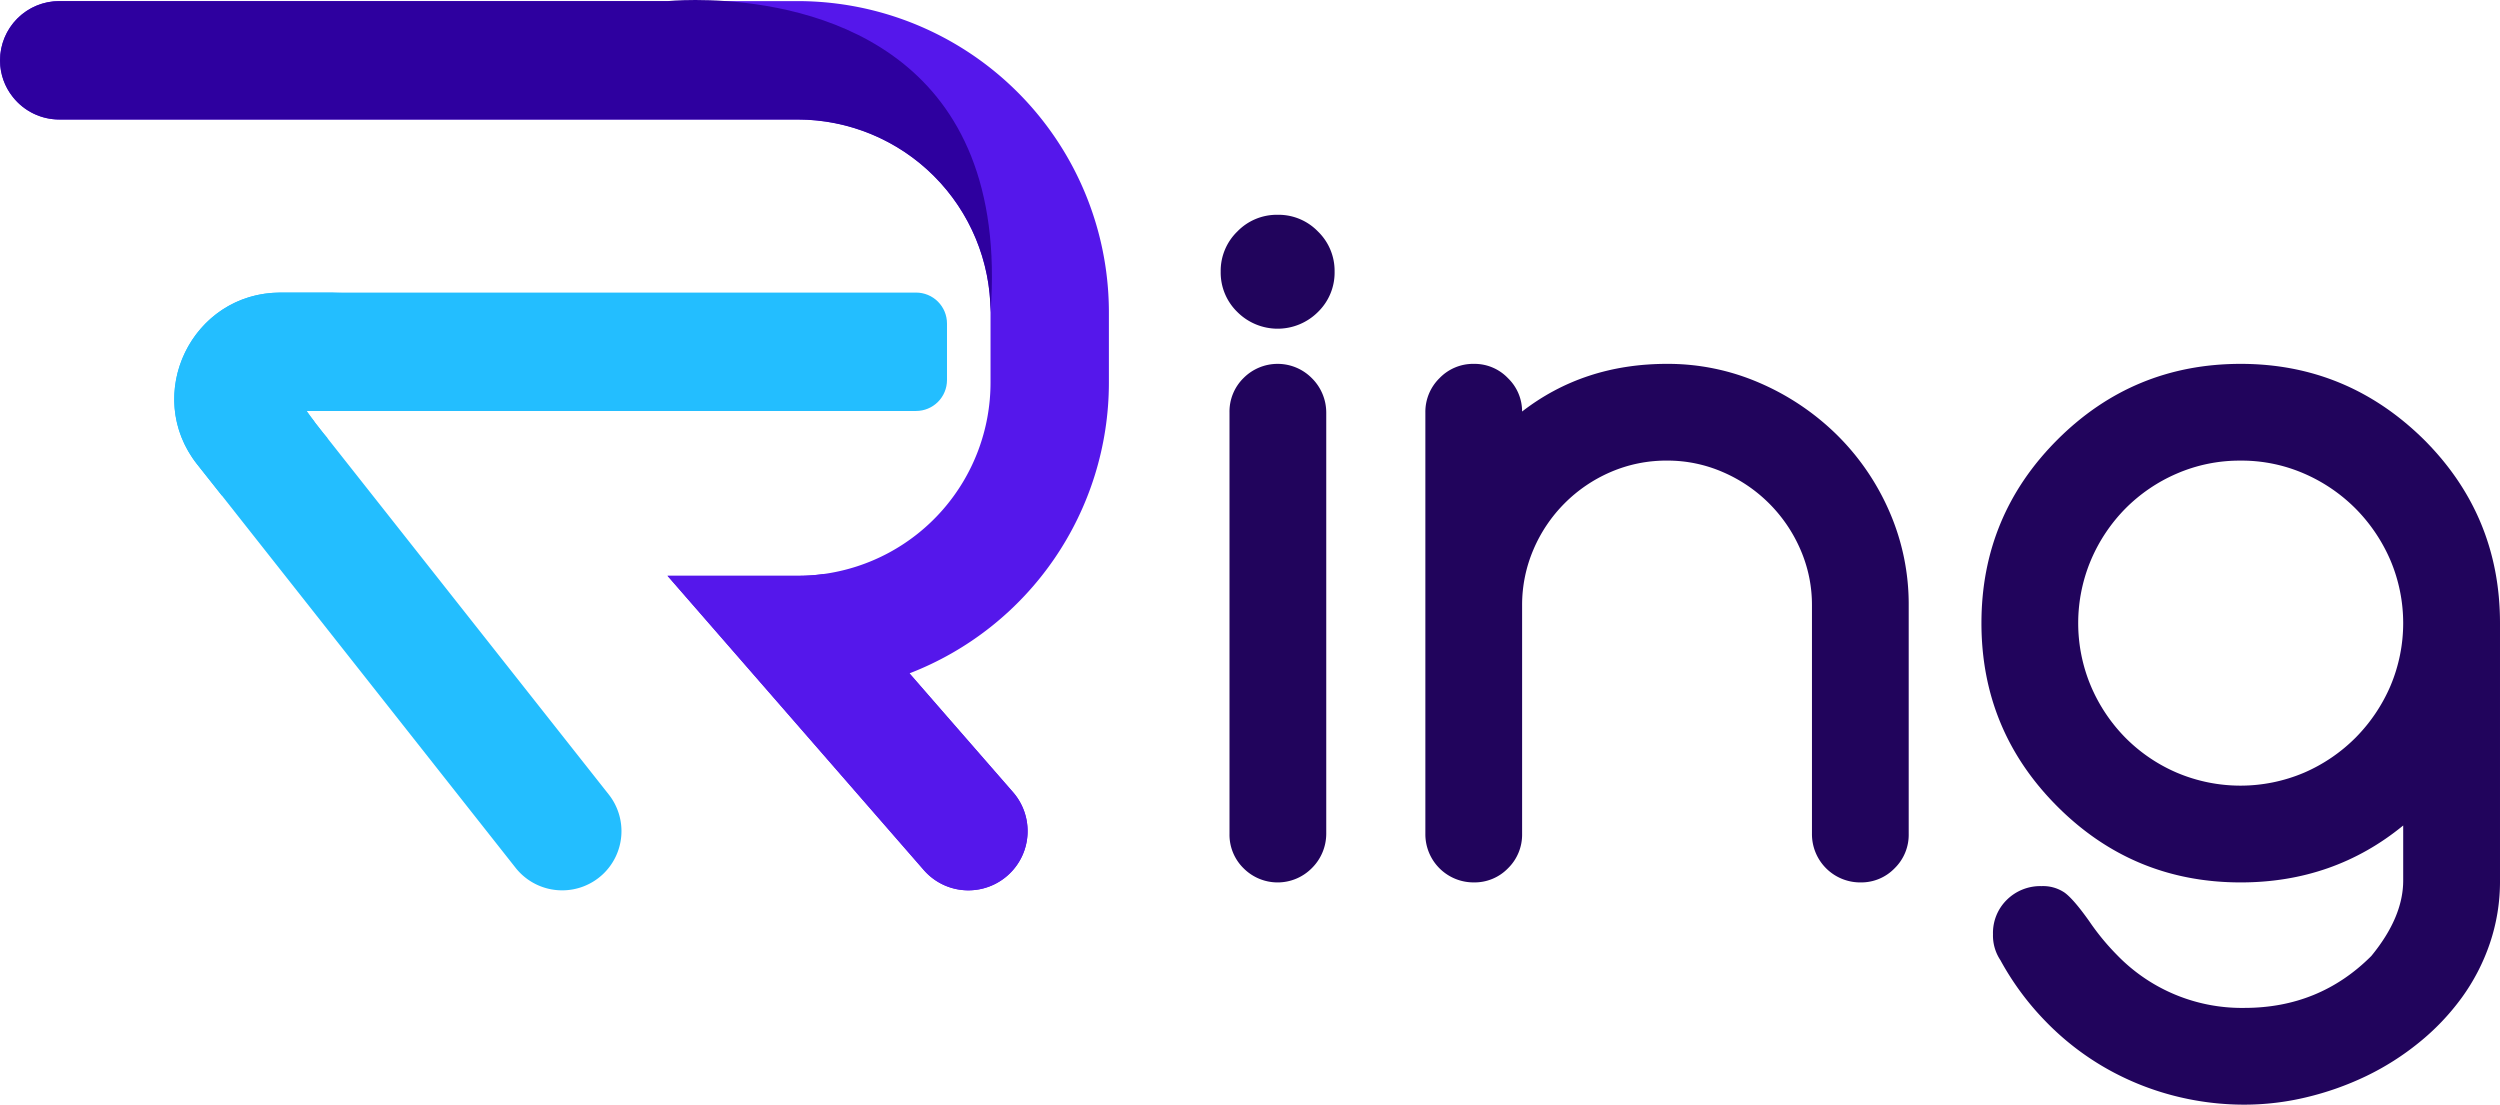
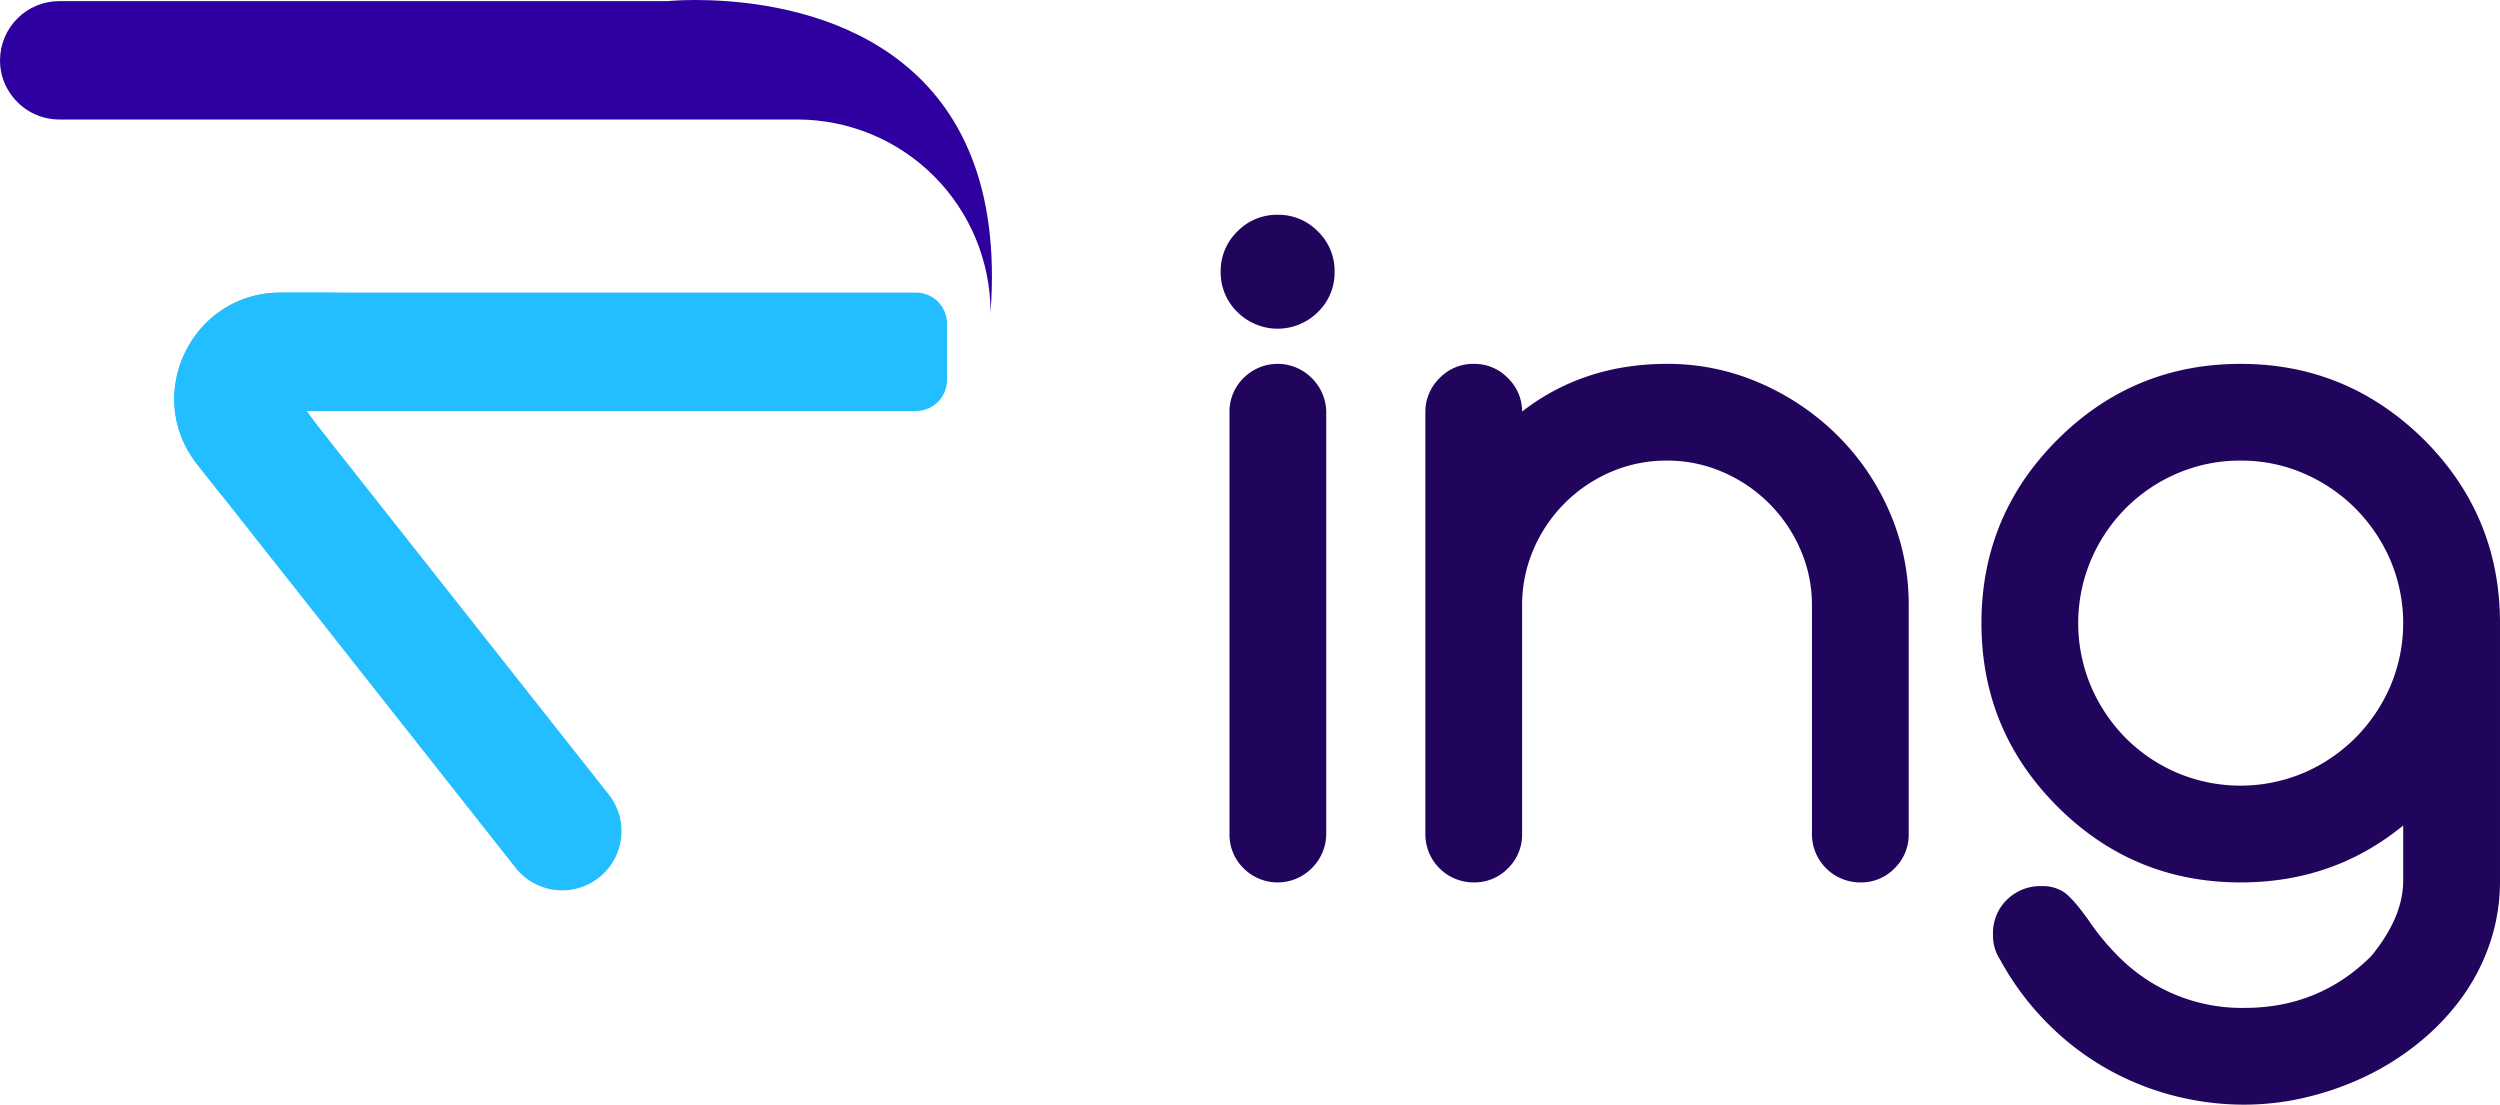
<svg xmlns="http://www.w3.org/2000/svg" width="716.018" height="316.382" viewBox="0 0 716.018 316.382">
  <defs>
    <style>.a{fill:#23beff;}.b{fill:#2e009f;}.c{fill:#21045c;}.d{fill:#5517eb;}.e{fill:none;}.f{clip-path:url(#a);}.g{clip-path:url(#b);}</style>
    <clipPath id="a">
      <path class="a" d="M35.11,7.827c-25.406,0-39.6,29.324-23.832,49.259l6.98,8.811L48.568,49.581l-.139-.193-.482-.578L46.78,47.355l-1.638-2.088a7.428,7.428,0,0,1-.589-.824L42.38,41.734H217.127a8.857,8.857,0,0,0,8.854-8.854v-16.2a8.857,8.857,0,0,0-8.854-8.854Z" transform="translate(-4.661 -7.827)" />
    </clipPath>
    <clipPath id="b">
      <path class="b" d="M191.182.321H16.991A16.973,16.973,0,0,0,0,17.3v.118A16.605,16.605,0,0,0,3.694,27.793a16.924,16.924,0,0,0,13.3,6.434H228.418a55.342,55.342,0,0,1,55.276,55.266C289.219,15.824,236.127,2.313,207.98.321,204.661.086,201.684,0,199.19,0c-4.978,0-8.008.321-8.008.321" />
    </clipPath>
  </defs>
  <g transform="translate(-189.428 -298.585)">
    <path class="c" d="M65.277,22.052A15.713,15.713,0,0,1,60.5,33.593a16.322,16.322,0,0,1-23.072,0,15.755,15.755,0,0,1-4.775-11.541A15.714,15.714,0,0,1,37.43,10.521,15.713,15.713,0,0,1,48.971,5.746,15.672,15.672,0,0,1,60.5,10.521a15.672,15.672,0,0,1,4.775,11.531m-30.1,160.99V62.361a13.457,13.457,0,0,1,4.036-9.871,13.764,13.764,0,0,1,19.5,0,13.884,13.884,0,0,1,4.175,9.871V183.042a13.885,13.885,0,0,1-4.175,9.871,13.764,13.764,0,0,1-19.5,0,13.458,13.458,0,0,1-4.036-9.871" transform="translate(506.39 354.357)" />
    <path class="c" d="M65.838,23.384q17.649-13.65,41.508-13.65A65.84,65.84,0,0,1,133.8,15.162a72.451,72.451,0,0,1,22.076,14.785A70.043,70.043,0,0,1,171.005,51.97a66.365,66.365,0,0,1,5.557,26.98v65.383a13.416,13.416,0,0,1-4.036,9.871,13.282,13.282,0,0,1-9.753,4.047,13.818,13.818,0,0,1-13.918-13.918V78.95A39.625,39.625,0,0,0,145.546,62.9a42.448,42.448,0,0,0-22.151-22.141,39.634,39.634,0,0,0-16.049-3.319A40.091,40.091,0,0,0,91.233,40.7,42.1,42.1,0,0,0,69.092,62.9,40.307,40.307,0,0,0,65.838,78.95v65.383A13.458,13.458,0,0,1,61.8,154.2a13.316,13.316,0,0,1-9.753,4.047A13.8,13.8,0,0,1,38.13,144.333V23.652a13.521,13.521,0,0,1,4.036-9.807,13.36,13.36,0,0,1,9.882-4.111A13.213,13.213,0,0,1,61.8,13.845a13.221,13.221,0,0,1,4.036,9.539" transform="translate(559.532 393.065)" />
    <path class="c" d="M173.8,141.946q-19.882,16.3-46.54,16.306-30.77,0-52.514-21.755T53.006,83.982q0-30.754,21.744-52.514Q96.495,9.739,127.265,9.734q30.5,0,52.514,21.734,21.744,21.76,21.744,52.514v73.734a55.082,55.082,0,0,1-2.923,18.04,58.529,58.529,0,0,1-8.083,15.578,67.889,67.889,0,0,1-12.205,12.794,76.613,76.613,0,0,1-15.181,9.625,84.817,84.817,0,0,1-17.044,6.028,76.266,76.266,0,0,1-17.762,2.12A80.728,80.728,0,0,1,107.5,219.18a78.9,78.9,0,0,1-19.357-8.019,77.618,77.618,0,0,1-16.777-13.137,79.742,79.742,0,0,1-12.923-17.494,12.721,12.721,0,0,1-2.131-7.43,13.272,13.272,0,0,1,3.983-9.882,13.635,13.635,0,0,1,9.946-3.908,10.959,10.959,0,0,1,6.563,1.852q2.586,1.863,7.1,8.233a68.335,68.335,0,0,0,7.955,9.668,49.7,49.7,0,0,0,36.466,15.128q21.487,0,36.337-14.86Q173.8,168.2,173.8,157.716Zm-46.54-104.5a45.159,45.159,0,0,0-18.3,3.715,46.87,46.87,0,0,0-14.721,10.01,47.431,47.431,0,0,0-9.882,14.785,46.5,46.5,0,0,0,0,36.069,47.431,47.431,0,0,0,9.882,14.785,46.692,46.692,0,0,0,14.721,10.01,46.6,46.6,0,0,0,36.465,0,47.351,47.351,0,0,0,14.785-10.075,47.867,47.867,0,0,0,9.946-14.785,46.178,46.178,0,0,0,0-35.941,47.994,47.994,0,0,0-9.946-14.785,47.351,47.351,0,0,0-14.785-10.075,44.88,44.88,0,0,0-18.168-3.715" transform="translate(703.922 393.065)" />
-     <path class="d" d="M260.488,192.561l10.749,12.355,1.9,2.173,17.012,19.518a16.956,16.956,0,0,1-25.567,22.28l-73.4-84.269h37.247a51.8,51.8,0,0,0,7.366-.492,55.358,55.358,0,0,0,47.9-54.73V89.2a55.264,55.264,0,0,0-55.266-55.266H16.985a16.953,16.953,0,1,1,0-33.907H228.422A89.172,89.172,0,0,1,317.595,89.2v20.192a89.288,89.288,0,0,1-57.107,83.166" transform="translate(189.428 298.876)" />
    <rect class="e" width="716.013" height="316.381" transform="translate(189.432 298.586)" />
    <g transform="translate(239.334 382.383)">
      <g class="f">
        <rect class="a" width="75.251" height="234.19" transform="matrix(0.075, -0.997, 0.997, 0.075, -13.511, 57.743)" />
      </g>
    </g>
-     <path class="d" d="M104.04,105.933h0a16.916,16.916,0,0,1-12.783-5.824L17.855,15.84H55.1a51.809,51.809,0,0,0,7.366-.482l24.7,28.436L97.916,56.138l1.9,2.184,17.012,19.507a16.962,16.962,0,0,1-12.783,28.1" transform="translate(362.738 447.653)" />
    <path class="a" d="M129.1,151.559,48.578,49.572a1.342,1.342,0,0,1-.139-.193c-.15-.139-.289-.343-.492-.578-.289-.343-.717-.824-1.167-1.456-.471-.578-1.006-1.306-1.638-2.077-.193-.246-.385-.535-.578-.824-.632-.824-1.263-1.745-1.938-2.719-8.233-12.055-18.939-33.9,10.942-33.9H35.121C9.7,7.828-4.493,37.152,11.278,57.077l6.98,8.822,84.173,106.677a16.986,16.986,0,0,0,13.308,6.445h.054A16.955,16.955,0,0,0,129.1,151.559" transform="translate(234.673 374.565)" />
    <rect class="e" width="716.013" height="316.381" transform="translate(189.432 298.586)" />
    <g transform="translate(189.432 298.585)">
      <g class="g">
        <rect class="b" width="127.717" height="298.652" transform="translate(-11.97 87.864) rotate(-82.242)" />
      </g>
    </g>
  </g>
</svg>